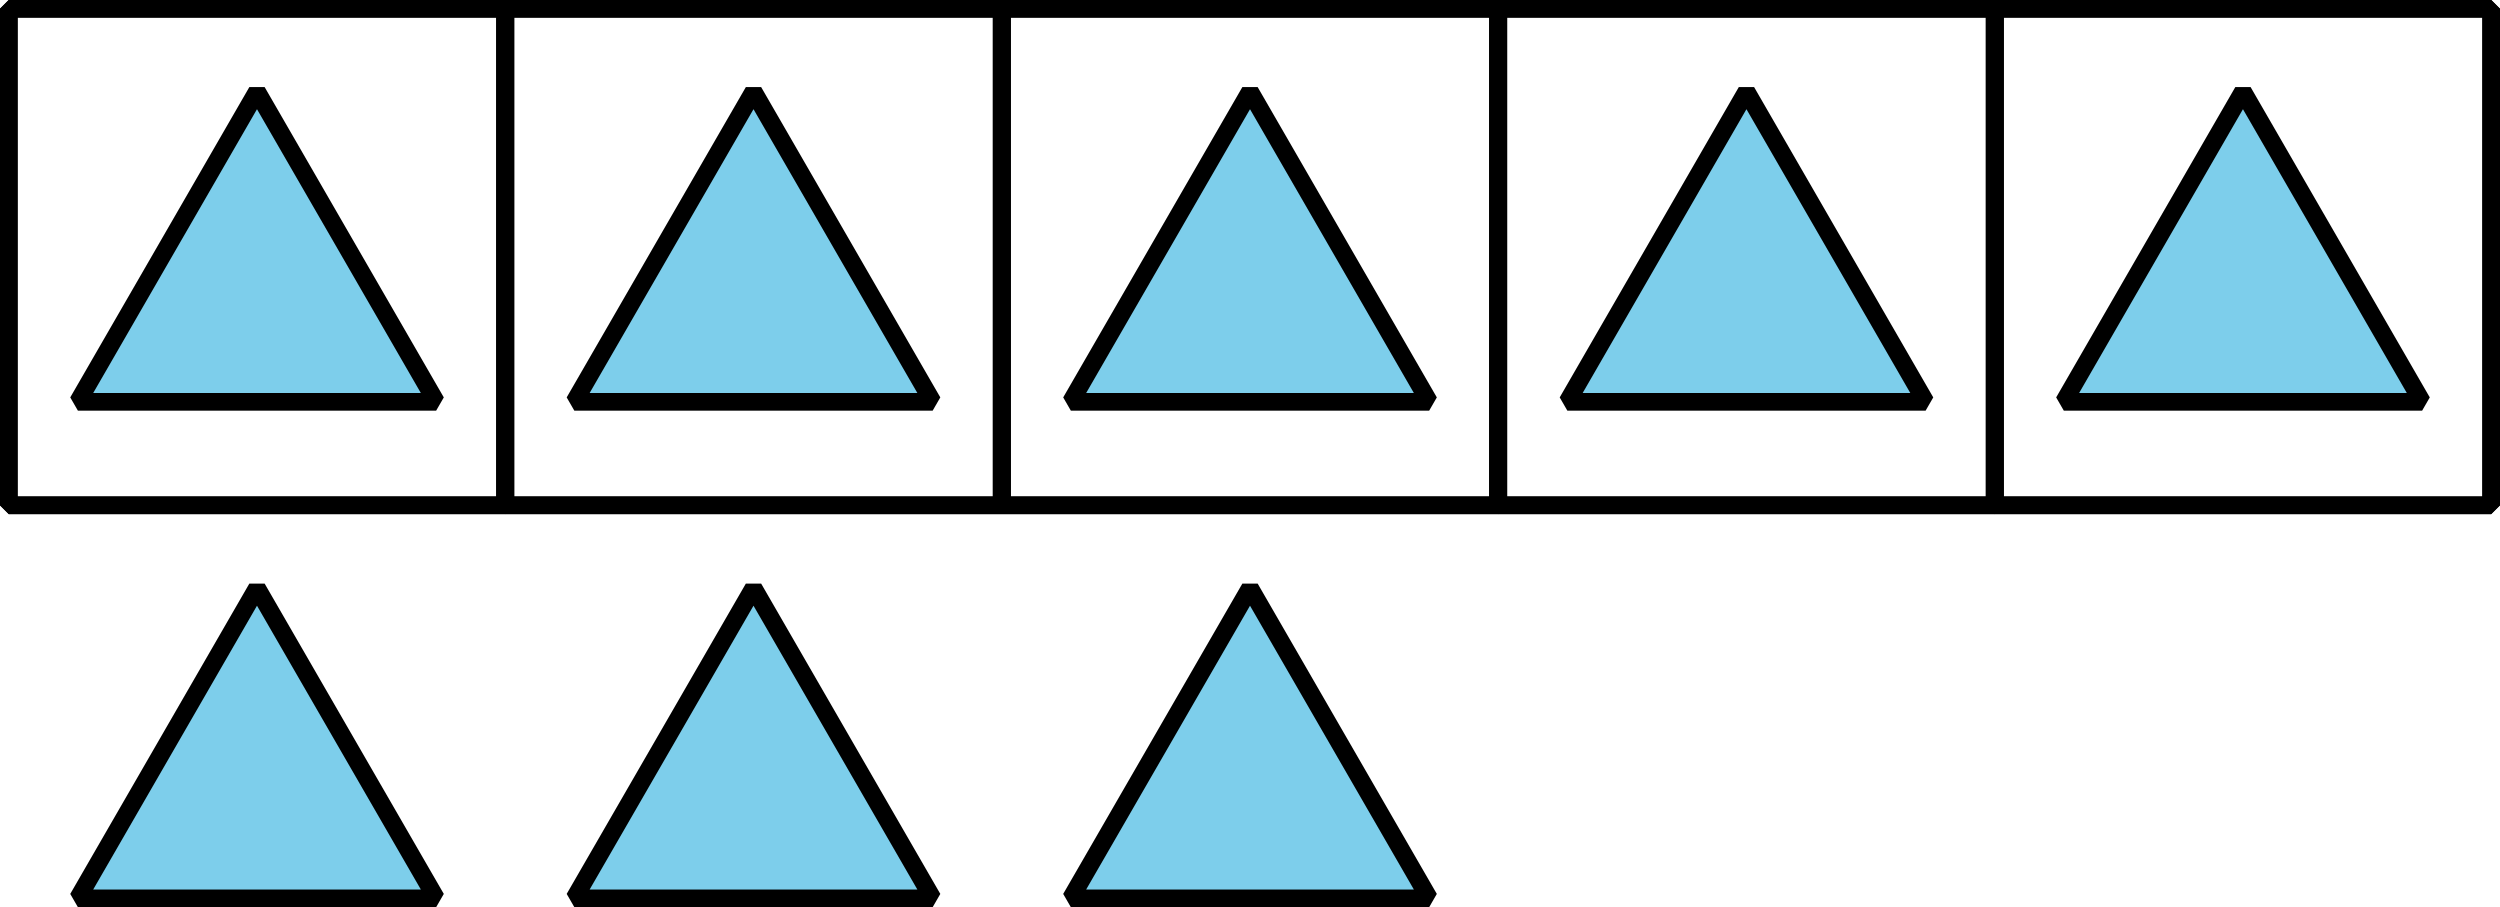
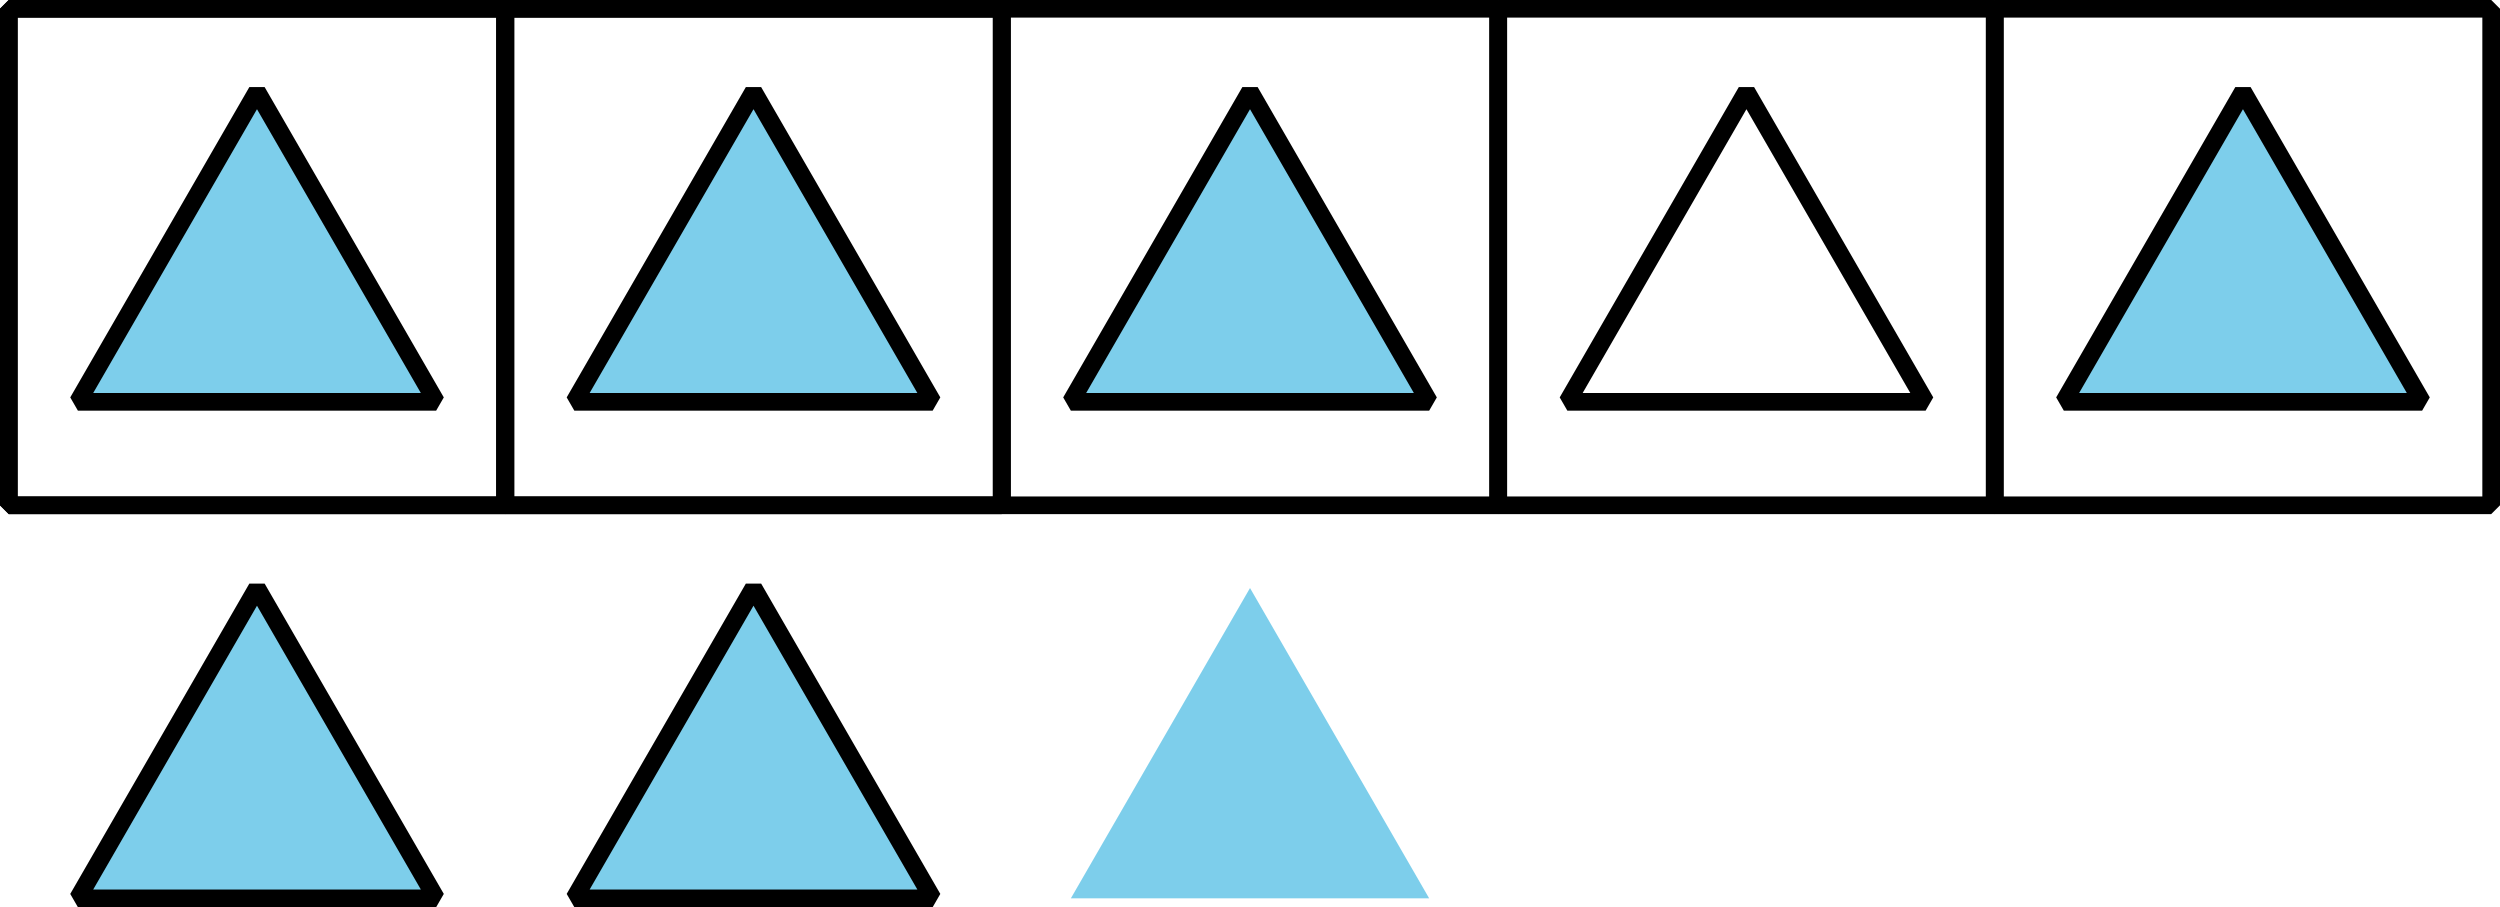
<svg xmlns="http://www.w3.org/2000/svg" height="51.306pt" version="1.1" viewBox="-72 -72 141.397 51.306" width="141.397pt">
  <g id="page1">
    <path d="M-71.504 -43.422V-71.504H-43.422V-43.422Z" fill="none" stroke="#000000" stroke-linejoin="bevel" stroke-miterlimit="10.037" stroke-width="1" />
    <path d="M-71.504 -43.422V-71.504H-43.422V-43.422Z" fill="none" stroke="#000000" stroke-linejoin="bevel" stroke-miterlimit="10.037" stroke-width="1" />
    <path d="M-43.422 -43.422V-71.504H-15.344V-43.422Z" fill="none" stroke="#000000" stroke-linejoin="bevel" stroke-miterlimit="10.037" stroke-width="1" />
    <path d="M-43.422 -43.422V-71.504H-15.344V-43.422Z" fill="none" stroke="#000000" stroke-linejoin="bevel" stroke-miterlimit="10.037" stroke-width="1" />
    <path d="M-15.34 -43.422V-71.504H12.738V-43.422Z" fill="none" stroke="#000000" stroke-linejoin="bevel" stroke-miterlimit="10.037" stroke-width="1" />
-     <path d="M-15.34 -43.422V-71.504H12.738V-43.422Z" fill="none" stroke="#000000" stroke-linejoin="bevel" stroke-miterlimit="10.037" stroke-width="1" />
    <path d="M12.738 -43.422V-71.504H40.82V-43.422Z" fill="none" stroke="#000000" stroke-linejoin="bevel" stroke-miterlimit="10.037" stroke-width="1" />
-     <path d="M12.738 -43.422V-71.504H40.82V-43.422Z" fill="none" stroke="#000000" stroke-linejoin="bevel" stroke-miterlimit="10.037" stroke-width="1" />
-     <path d="M40.82 -43.422V-71.504H68.898V-43.422Z" fill="none" stroke="#000000" stroke-linejoin="bevel" stroke-miterlimit="10.037" stroke-width="1" />
    <path d="M40.82 -43.422V-71.504H68.898V-43.422Z" fill="none" stroke="#000000" stroke-linejoin="bevel" stroke-miterlimit="10.037" stroke-width="1" />
    <path d="M-57.465 -66.824L-47.332 -49.273H-67.594Z" fill="#7dceeb" />
    <path d="M-57.465 -66.824L-47.332 -49.273H-67.594Z" fill="none" stroke="#000000" stroke-linejoin="bevel" stroke-miterlimit="10.037" stroke-width="1" />
    <path d="M-29.383 -66.824L-19.25 -49.273H-39.516Z" fill="#7dceeb" />
    <path d="M-29.383 -66.824L-19.25 -49.273H-39.516Z" fill="none" stroke="#000000" stroke-linejoin="bevel" stroke-miterlimit="10.037" stroke-width="1" />
    <path d="M-1.301 -66.824L8.832 -49.273H-11.434Z" fill="#7dceeb" />
    <path d="M-1.301 -66.824L8.832 -49.273H-11.434Z" fill="none" stroke="#000000" stroke-linejoin="bevel" stroke-miterlimit="10.037" stroke-width="1" />
-     <path d="M26.777 -66.824L36.91 -49.273H16.648Z" fill="#7dceeb" />
    <path d="M26.777 -66.824L36.91 -49.273H16.648Z" fill="none" stroke="#000000" stroke-linejoin="bevel" stroke-miterlimit="10.037" stroke-width="1" />
    <path d="M54.859 -66.824L64.992 -49.273H44.727Z" fill="#7dceeb" />
    <path d="M54.859 -66.824L64.992 -49.273H44.727Z" fill="none" stroke="#000000" stroke-linejoin="bevel" stroke-miterlimit="10.037" stroke-width="1" />
    <path d="M-57.465 -38.742L-47.332 -21.191H-67.594Z" fill="#7dceeb" />
    <path d="M-57.465 -38.742L-47.332 -21.191H-67.594Z" fill="none" stroke="#000000" stroke-linejoin="bevel" stroke-miterlimit="10.037" stroke-width="1" />
    <path d="M-29.383 -38.742L-19.25 -21.191H-39.516Z" fill="#7dceeb" />
    <path d="M-29.383 -38.742L-19.25 -21.191H-39.516Z" fill="none" stroke="#000000" stroke-linejoin="bevel" stroke-miterlimit="10.037" stroke-width="1" />
    <path d="M-1.301 -38.742L8.832 -21.191H-11.434Z" fill="#7dceeb" />
-     <path d="M-1.301 -38.742L8.832 -21.191H-11.434Z" fill="none" stroke="#000000" stroke-linejoin="bevel" stroke-miterlimit="10.037" stroke-width="1" />
  </g>
</svg>